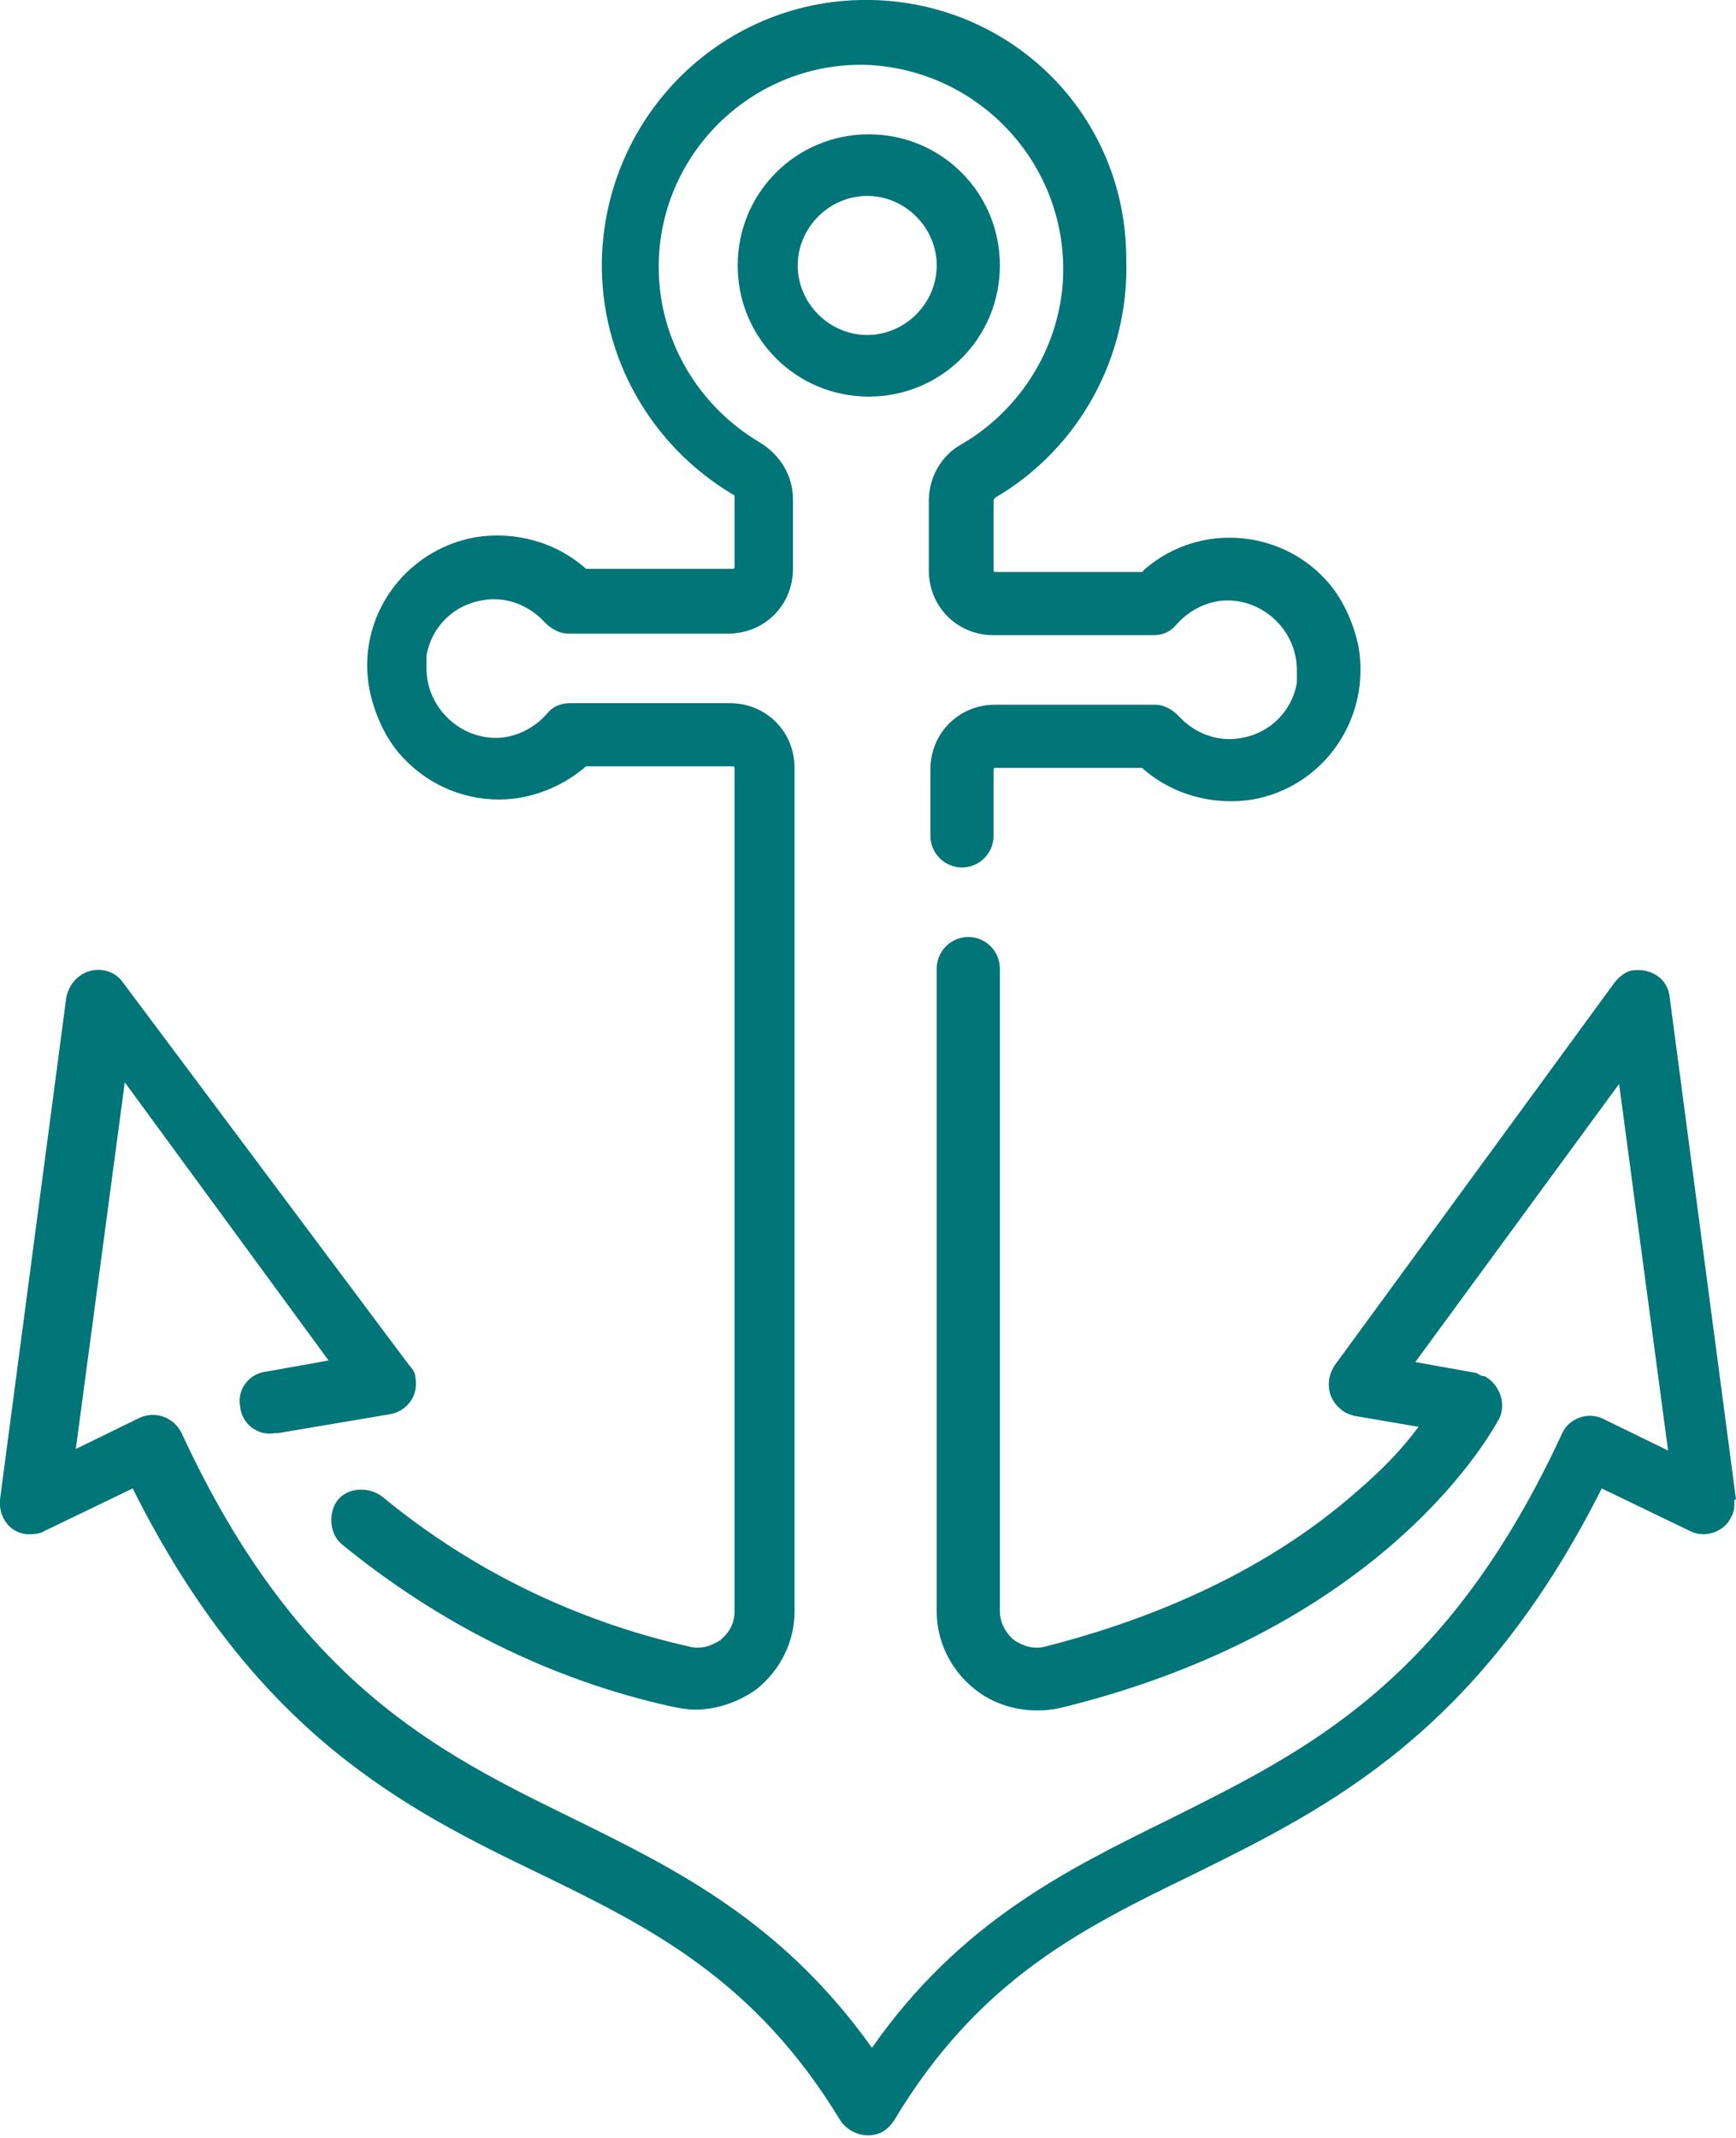
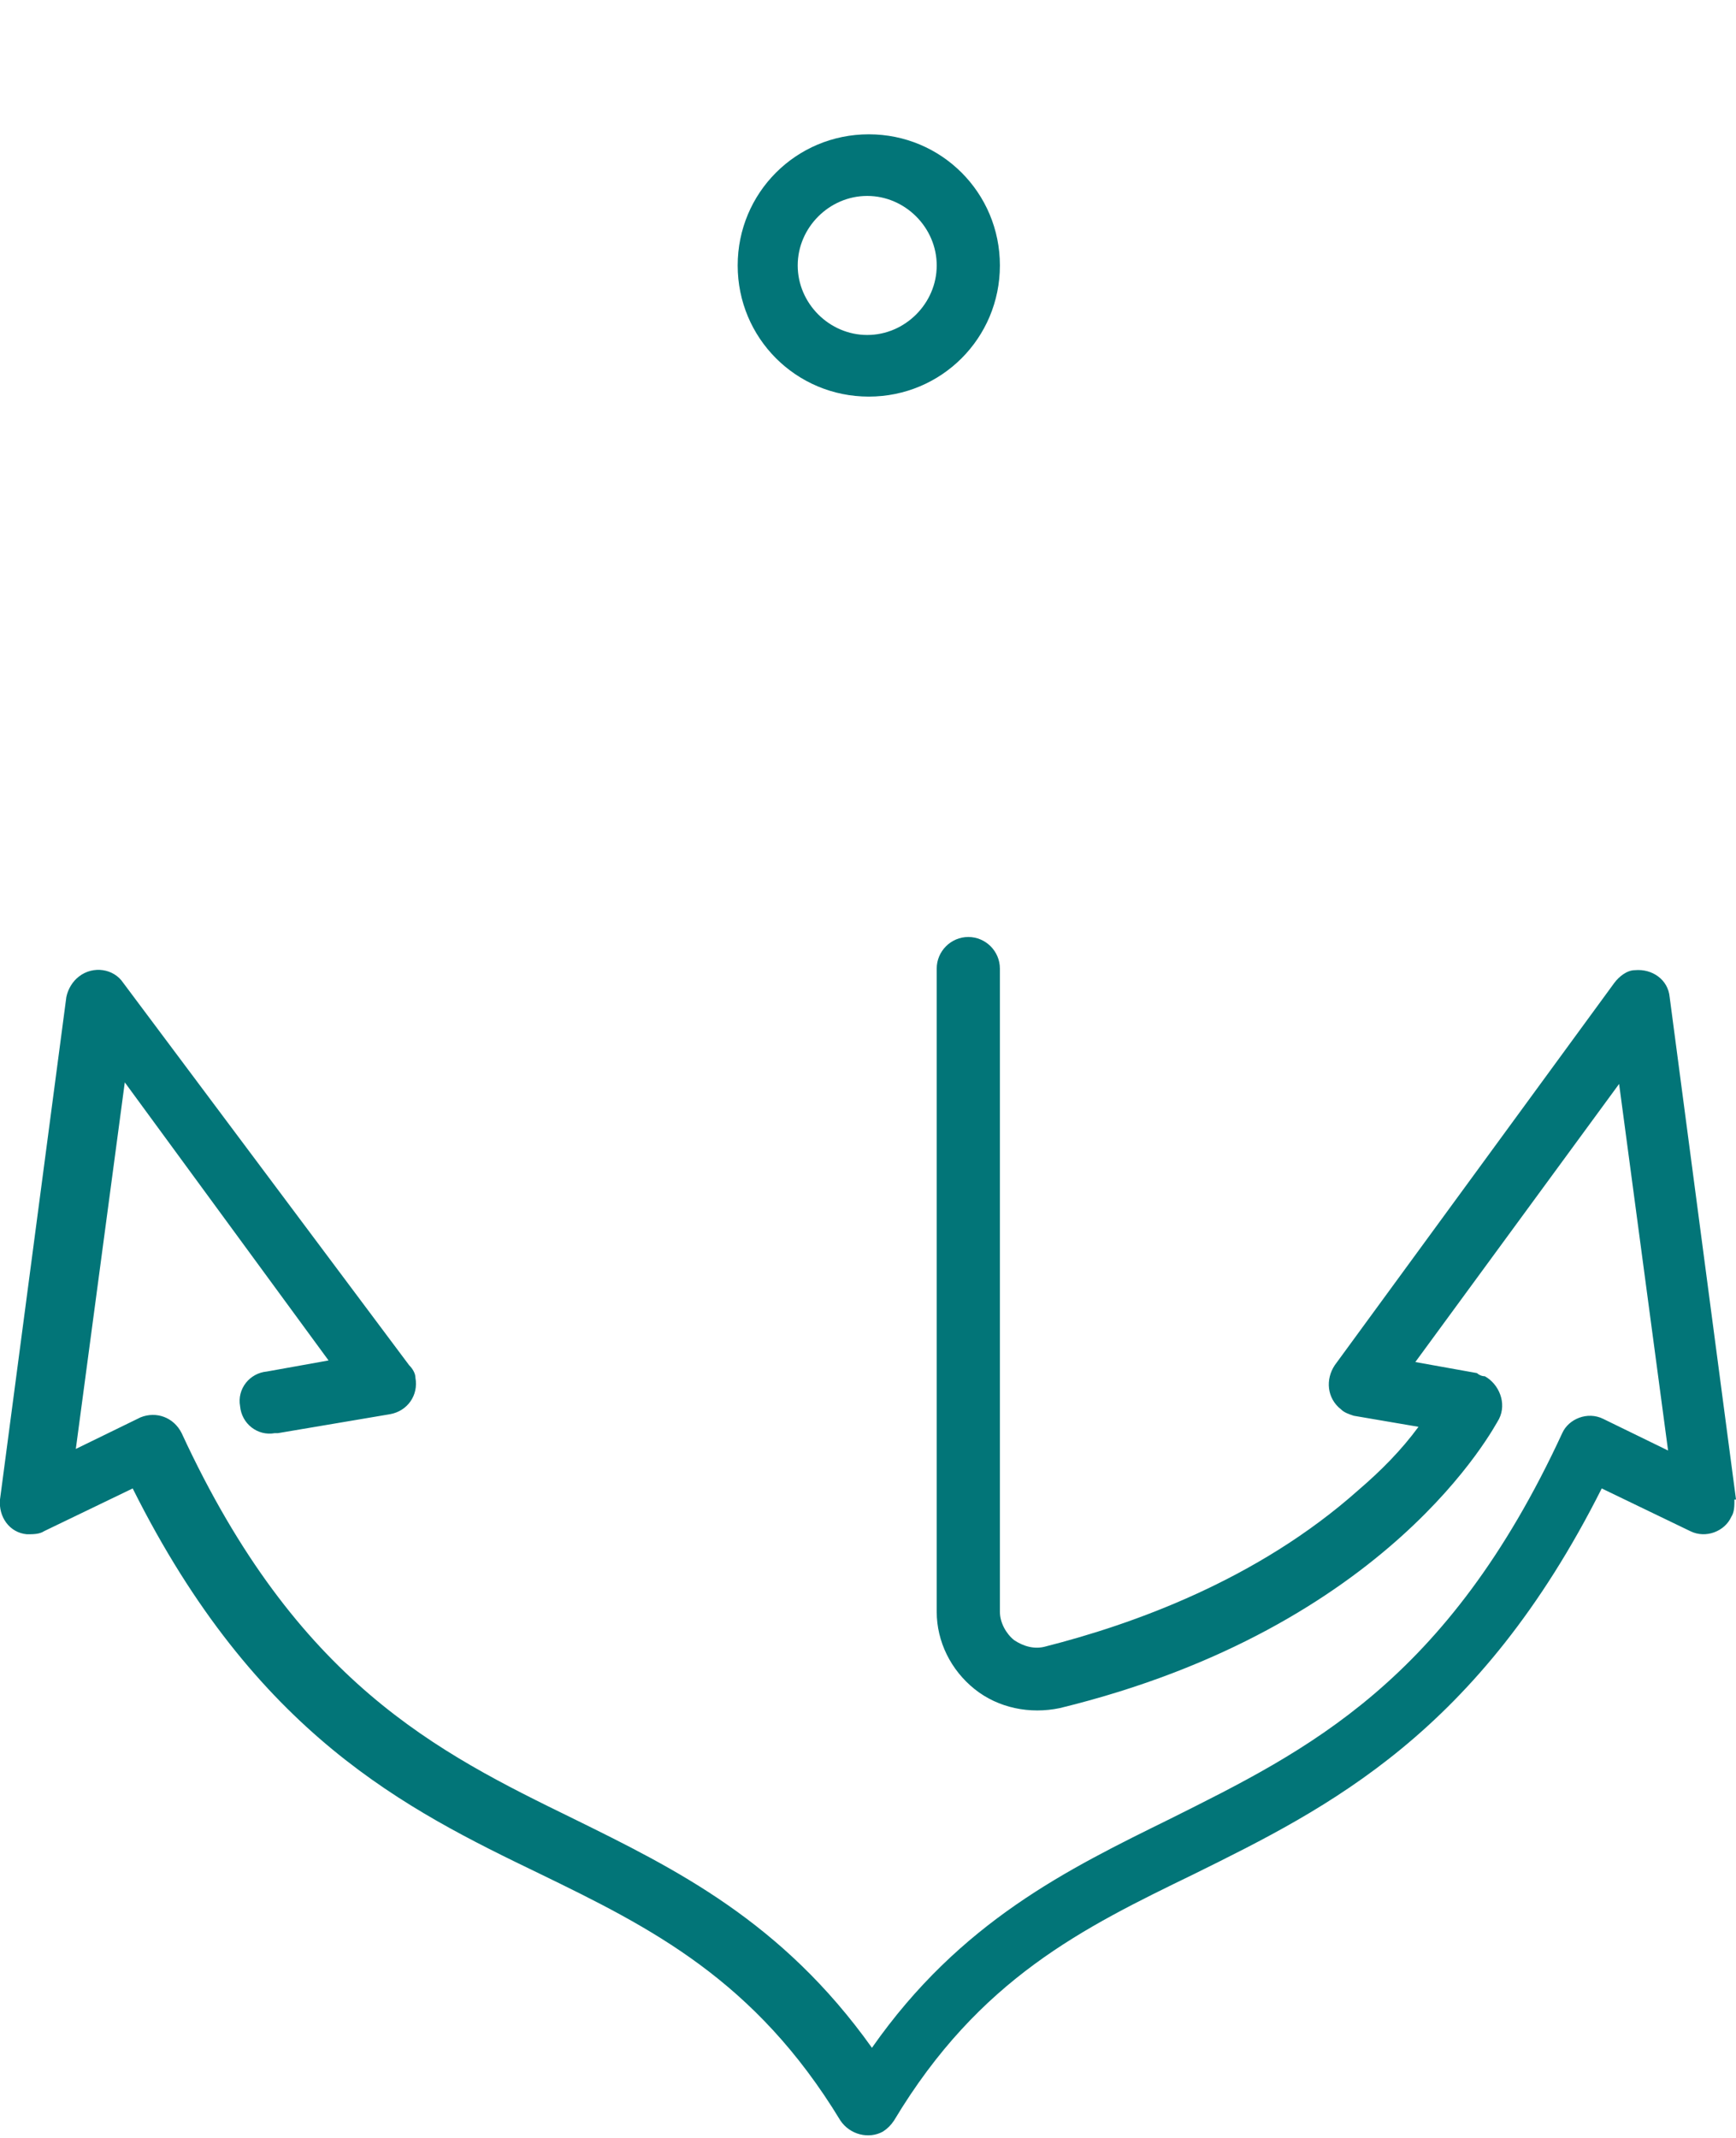
<svg xmlns="http://www.w3.org/2000/svg" id="Livello_1" version="1.1" viewBox="0 0 109.9 135.3">
  <defs>
    <style>
      .st0 {
        fill: #027578;
      }
    </style>
  </defs>
  <g id="anchor">
    <path id="Tracciato_50" class="st0" d="M63.3,16.8c0-4.6-3.7-8.3-8.3-8.3s-8.3,3.7-8.3,8.3,3.7,8.3,8.3,8.3c4.6,0,8.3-3.7,8.3-8.3ZM54.9,21.2c-2.4,0-4.4-2-4.4-4.4s2-4.4,4.4-4.4c2.4,0,4.4,2,4.4,4.4,0,2.4-2,4.4-4.4,4.4h0Z" />
    <path id="Tracciato_51" class="st0" d="M109.9,94.9l-4.2-31.8c-.1-1.1-1.1-1.8-2.2-1.7-.5,0-1,.4-1.3.8l-17.7,24.2c-.6.9-.5,2.1.4,2.8.2.2.5.3.8.4l4.1.7c-1.1,1.5-2.4,2.8-3.8,4-6.4,5.7-14.3,8.5-19.8,9.9-.7.2-1.4,0-2-.4-.5-.4-.9-1.1-.9-1.8v-40.7c0-1.1-.9-2-2-2-1.1,0-2,.9-2,2v40.7c0,1.9.9,3.7,2.4,4.9,1.5,1.2,3.5,1.6,5.4,1.2,20.9-5.1,27.5-17.8,27.8-18.3.5-1,0-2.2-.9-2.7-.2,0-.4-.1-.5-.2l-3.9-.7,12.9-17.6,3.1,23.2-4.1-2c-1-.5-2.2,0-2.6.9,0,0,0,0,0,0-7.3,15.8-16.2,20.1-24.8,24.4-6.5,3.2-13.3,6.5-18.9,14.5-5.7-8-12.4-11.3-18.9-14.5-8.6-4.2-17.5-8.6-24.8-24.4-.5-1-1.6-1.4-2.6-1,0,0,0,0,0,0l-4.1,2,3.1-23.2,12.9,17.6-3.9.7c-1.1.1-1.9,1.1-1.7,2.2.1,1.1,1.1,1.9,2.2,1.7,0,0,.1,0,.2,0l7.1-1.2c1.1-.2,1.8-1.2,1.6-2.3,0-.3-.2-.6-.4-.8L7.8,62.2c-.6-.9-1.9-1.1-2.8-.4-.4.3-.7.8-.8,1.3L0,94.9c-.1,1.1.6,2.1,1.7,2.2.4,0,.8,0,1.1-.2l5.6-2.7c7.8,15.6,17.3,20.3,25.8,24.4,7,3.4,13.6,6.7,19,15.6.6.9,1.8,1.2,2.7.7.3-.2.5-.4.7-.7,5.4-9,12-12.2,19-15.6,8.5-4.2,18-8.9,25.8-24.4l5.6,2.7c1,.5,2.2,0,2.6-.9.2-.3.2-.7.2-1.1h0Z" />
-     <path id="Tracciato_52" class="st0" d="M31.6,50.6c2,0,4-.8,5.5-2.1h9.3c0,0,.1,0,.1.1h0v53.4c0,.7-.3,1.3-.9,1.8-.6.4-1.3.6-2,.4-7.1-1.6-13.7-4.8-19.3-9.4-.8-.7-2.1-.7-2.8,0s-.7,2.1,0,2.8c0,0,0,0,.1.1,6.1,5,13.2,8.6,20.9,10.3.5.1,1,.2,1.5.2,1.4,0,2.8-.5,3.9-1.3,1.5-1.2,2.4-3,2.4-4.9v-53.4c0-2.3-1.8-4.1-4.1-4.1h-10.1c-.6,0-1.1.2-1.5.7-.8.9-2,1.5-3.2,1.5-2.4,0-4.4-2-4.4-4.4,0-.3,0-.5,0-.8.3-1.8,1.7-3.2,3.5-3.5,1.5-.3,3,.3,4,1.4.4.4.9.7,1.5.7h10.1c2.3,0,4.1-1.8,4.1-4.1h0v-4.4c0-1.5-.8-2.8-2.1-3.6-3.9-2.3-6.4-6.5-6.4-11.1,0-7.1,5.8-12.8,12.8-12.8,0,0,.1,0,.2,0,6.8.2,12.3,5.6,12.6,12.4.2,4.7-2.3,9.2-6.4,11.6-1.3.7-2.1,2.1-2.1,3.6v4.4c0,2.3,1.8,4.1,4.1,4.1h10.1c.6,0,1.1-.2,1.5-.7.8-.9,2-1.5,3.2-1.5,2.4,0,4.4,2,4.4,4.4,0,.3,0,.5,0,.8-.3,1.8-1.7,3.2-3.5,3.5-1.5.3-3-.3-4-1.4-.4-.4-.9-.7-1.5-.7h-10.1c-2.3,0-4.1,1.8-4.1,4.1h0v4.2c0,1.1.9,2,2,2s2-.9,2-2v-4.2c0,0,0-.1.1-.1h9.3c1.9,1.7,4.5,2.4,7,2,4.5-.8,7.5-5.1,6.7-9.7-.3-1.4-.9-2.8-1.8-3.9-2.9-3.5-8.2-4-11.7-1,0,0-.1.1-.2.2h-9.3c0,0-.1,0-.1-.1h0v-4.4s0-.1.1-.2c5.3-3.1,8.5-8.9,8.3-15.1C71.3,7.3,64.1.2,55.2,0c-9.3-.2-16.9,7.2-17.1,16.5-.1,6.1,3.1,11.7,8.3,14.8.1,0,.1.1.1.2v4.4c0,0,0,.1-.1.1h-9.3c-1.9-1.7-4.5-2.4-7-2-4.5.8-7.6,5.1-6.7,9.7.3,1.4.9,2.8,1.8,3.9,1.6,1.9,3.9,3,6.4,3h0Z" />
  </g>
</svg>